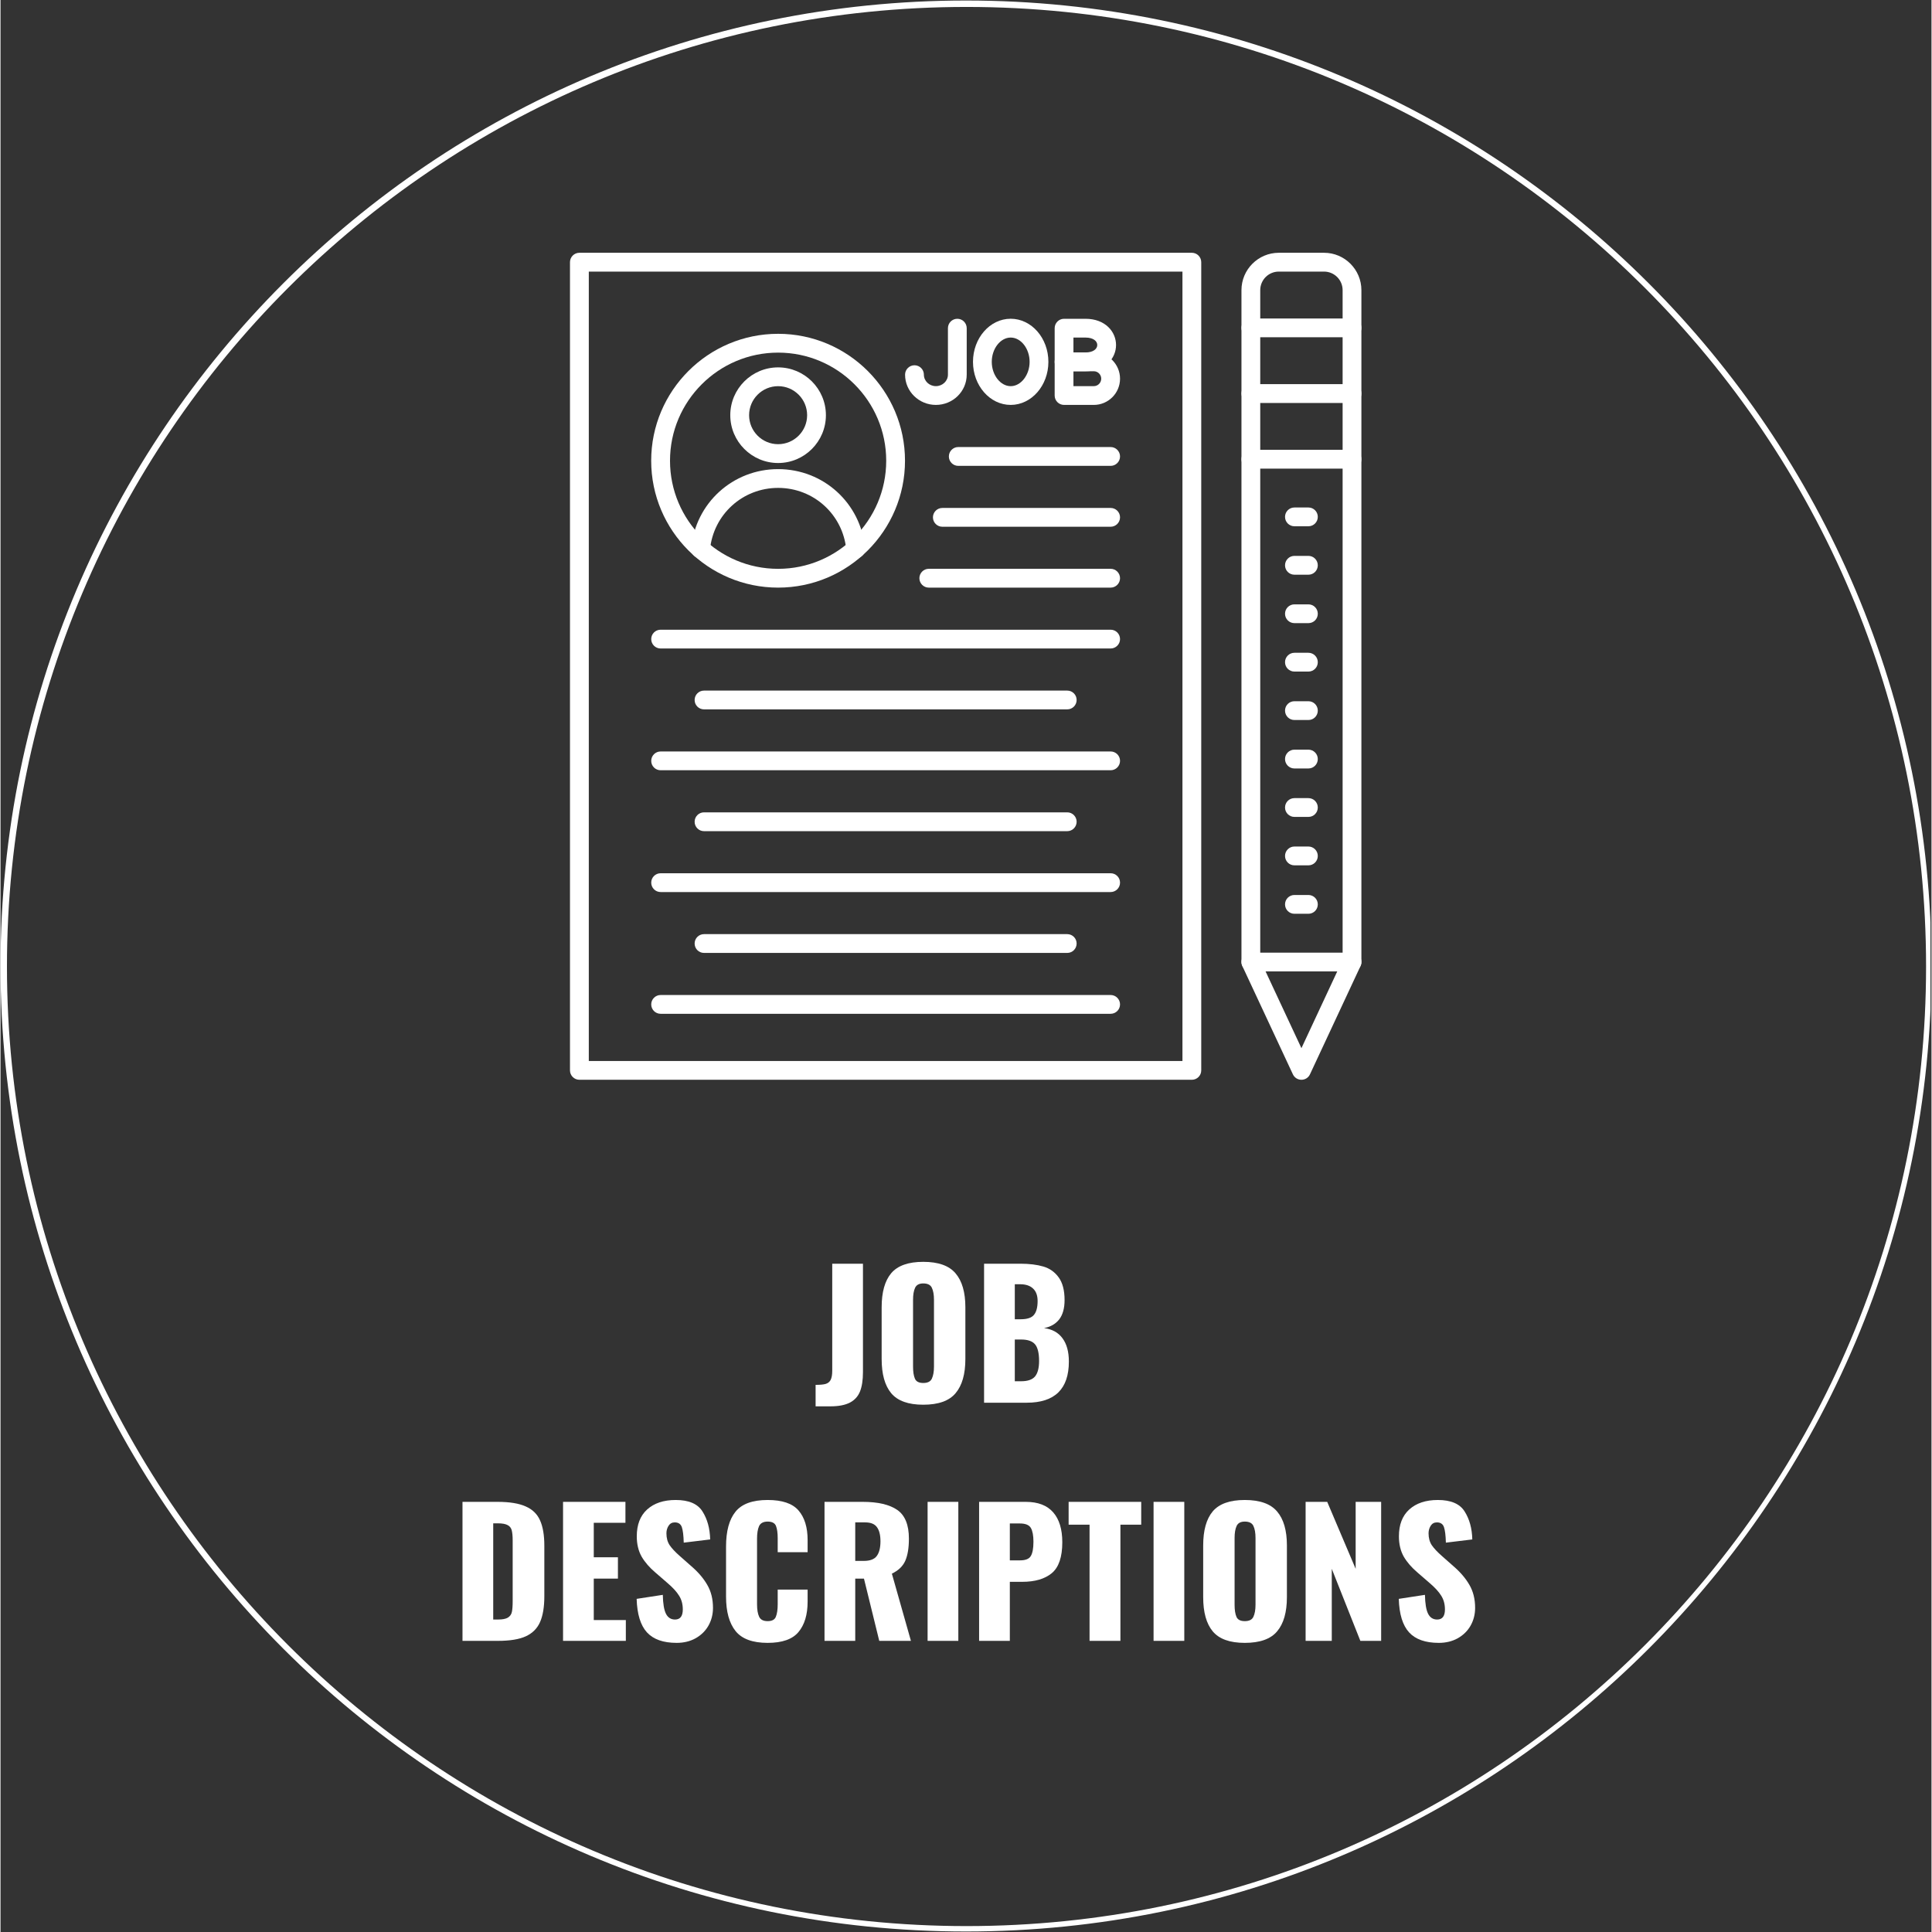
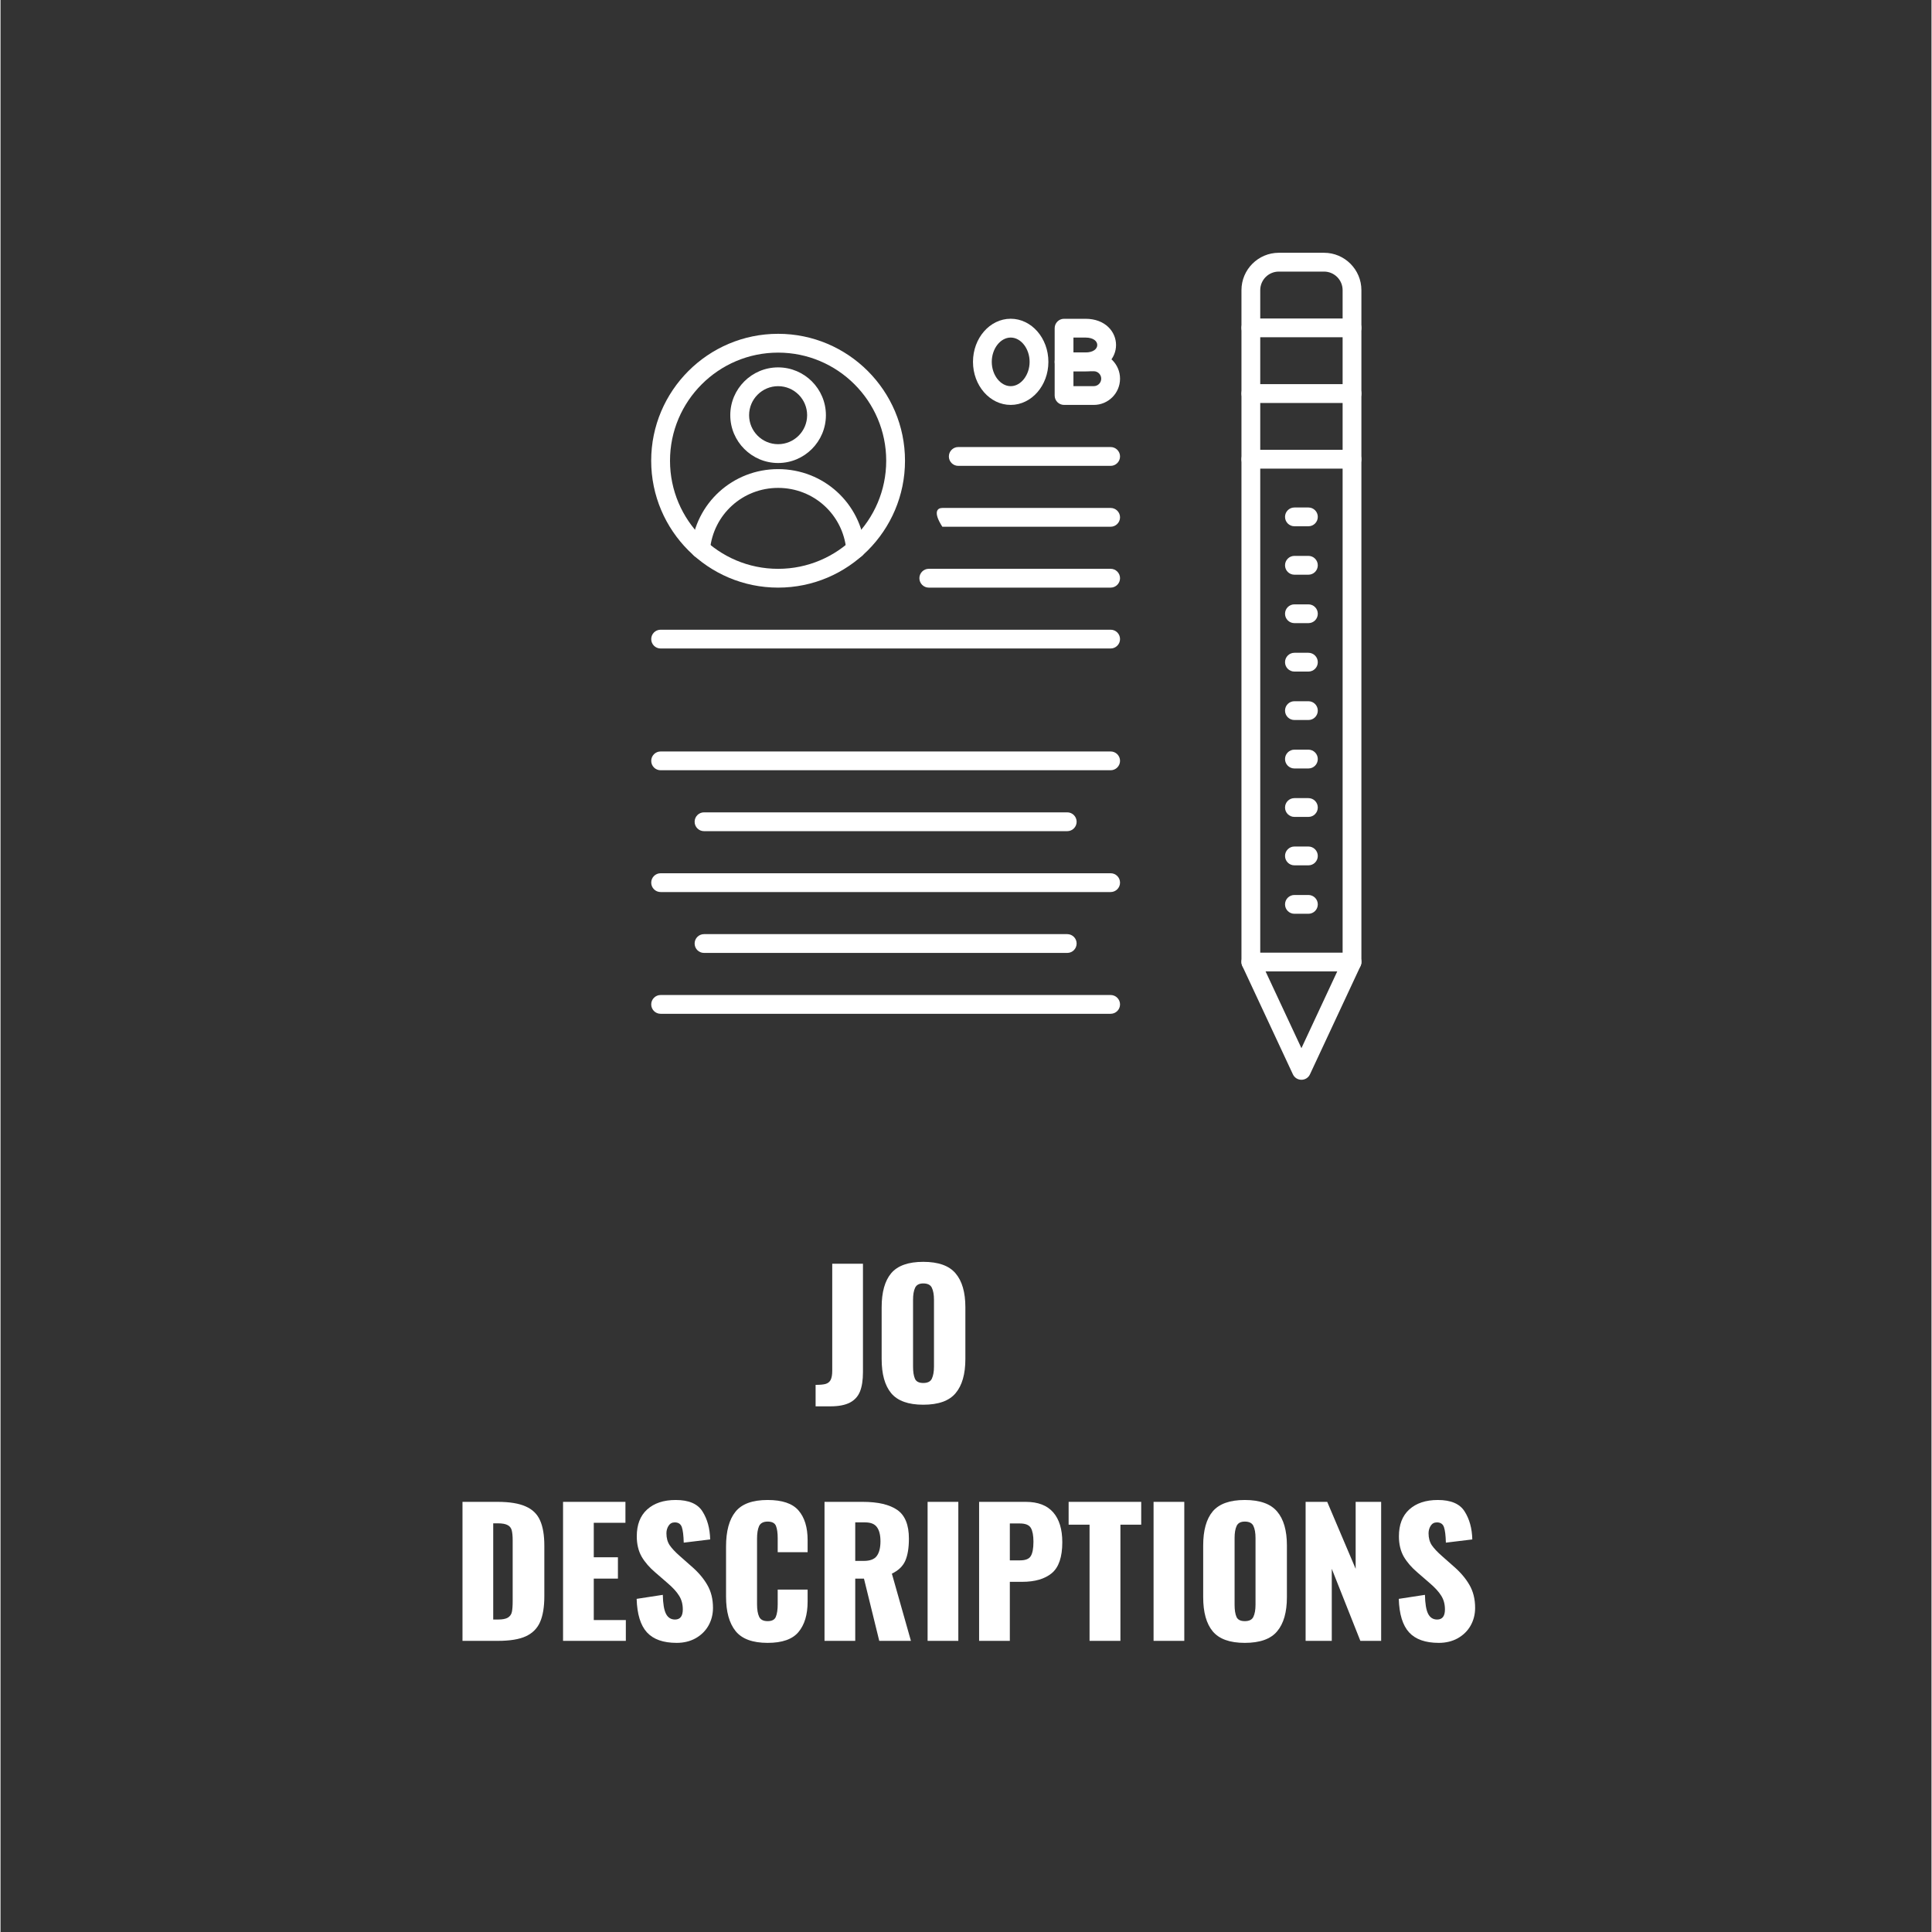
<svg xmlns="http://www.w3.org/2000/svg" width="300" zoomAndPan="magnify" viewBox="0 0 224.88 225" height="300" preserveAspectRatio="xMidYMid meet" version="1.0">
  <rect x="0" y="0" width="224.88" height="225" fill="#333333" stroke="none" />
  <defs>
    <g />
    <clipPath id="c889627f25">
-       <path d="M 0 0.059 L 224.762 0.059 L 224.762 224.938 L 0 224.938 Z M 0 0.059 " clip-rule="nonzero" />
-     </clipPath>
+       </clipPath>
    <clipPath id="2898465171">
      <path d="M 112.441 0.059 C 50.34 0.059 0 50.402 0 112.5 C 0 174.598 50.34 224.941 112.441 224.941 C 174.539 224.941 224.879 174.598 224.879 112.5 C 224.879 50.402 174.539 0.059 112.441 0.059 Z M 112.441 0.059 " clip-rule="nonzero" />
    </clipPath>
    <clipPath id="bacd225d9f">
      <path d="M 144 29.379 L 158.523 29.379 L 158.523 114 L 144 114 Z M 144 29.379 " clip-rule="nonzero" />
    </clipPath>
    <clipPath id="382fb80f6a">
      <path d="M 144 37 L 158.523 37 L 158.523 40 L 144 40 Z M 144 37 " clip-rule="nonzero" />
    </clipPath>
    <clipPath id="6568e2e58f">
      <path d="M 144 44 L 158.523 44 L 158.523 47 L 144 47 Z M 144 44 " clip-rule="nonzero" />
    </clipPath>
    <clipPath id="75caab0570">
      <path d="M 144 52 L 158.523 52 L 158.523 55 L 144 55 Z M 144 52 " clip-rule="nonzero" />
    </clipPath>
    <clipPath id="471549de11">
      <path d="M 144 110 L 158.523 110 L 158.523 126 L 144 126 Z M 144 110 " clip-rule="nonzero" />
    </clipPath>
    <clipPath id="f65f66b46b">
      <path d="M 66.324 29.379 L 140 29.379 L 140 126 L 66.324 126 Z M 66.324 29.379 " clip-rule="nonzero" />
    </clipPath>
  </defs>
  <g clip-path="url(#c889627f25)">
    <g clip-path="url(#2898465171)">
      <path stroke-linecap="butt" transform="matrix(0.75, 0, 0, 0.75, 0, 0.06)" fill="none" stroke-linejoin="miter" d="M 150.002 -0.002 C 67.156 -0.002 0 67.159 0 150 C 0 232.841 67.156 300.002 150.002 300.002 C 232.843 300.002 299.999 232.841 299.999 150 C 299.999 67.159 232.843 -0.002 150.002 -0.002 Z M 150.002 -0.002 " stroke="#ffffff" stroke-width="2" stroke-opacity="1" stroke-miterlimit="4" />
    </g>
  </g>
  <g clip-path="url(#bacd225d9f)">
    <path fill="#ffffff" d="M 157.395 113.129 C 156.789 113.129 156.301 112.641 156.301 112.035 L 156.301 33.793 C 156.301 32.598 155.328 31.629 154.137 31.629 L 148.871 31.629 C 147.676 31.629 146.707 32.598 146.707 33.793 L 146.707 112.035 C 146.707 112.641 146.215 113.129 145.613 113.129 C 145.008 113.129 144.52 112.641 144.52 112.035 L 144.52 33.793 C 144.52 31.391 146.469 29.438 148.871 29.438 L 154.137 29.438 C 156.535 29.438 158.488 31.391 158.488 33.793 L 158.488 112.035 C 158.488 112.641 158 113.129 157.395 113.129 Z M 157.395 113.129 " fill-opacity="1" fill-rule="nonzero" />
  </g>
  <g clip-path="url(#382fb80f6a)">
    <path fill="#ffffff" d="M 157.395 39.277 L 145.613 39.277 C 145.008 39.277 144.52 38.785 144.52 38.184 C 144.52 37.578 145.008 37.09 145.613 37.09 L 157.395 37.09 C 158 37.09 158.488 37.578 158.488 38.184 C 158.488 38.785 158 39.277 157.395 39.277 Z M 157.395 39.277 " fill-opacity="1" fill-rule="nonzero" />
  </g>
  <g clip-path="url(#6568e2e58f)">
    <path fill="#ffffff" d="M 157.395 46.93 L 145.613 46.93 C 145.008 46.93 144.52 46.438 144.52 45.832 C 144.52 45.23 145.008 44.738 145.613 44.738 L 157.395 44.738 C 158 44.738 158.488 45.23 158.488 45.832 C 158.488 46.438 158 46.93 157.395 46.93 Z M 157.395 46.93 " fill-opacity="1" fill-rule="nonzero" />
  </g>
  <g clip-path="url(#75caab0570)">
    <path fill="#ffffff" d="M 157.395 54.578 L 145.613 54.578 C 145.008 54.578 144.52 54.086 144.52 53.484 C 144.52 52.879 145.008 52.387 145.613 52.387 L 157.395 52.387 C 158 52.387 158.488 52.879 158.488 53.484 C 158.488 54.086 158 54.578 157.395 54.578 Z M 157.395 54.578 " fill-opacity="1" fill-rule="nonzero" />
  </g>
  <g clip-path="url(#471549de11)">
    <path fill="#ffffff" d="M 151.504 125.75 C 151.078 125.75 150.691 125.504 150.512 125.121 L 144.621 112.5 C 144.465 112.16 144.488 111.766 144.688 111.449 C 144.891 111.133 145.238 110.945 145.613 110.945 L 157.395 110.945 C 157.77 110.945 158.117 111.133 158.32 111.449 C 158.52 111.766 158.547 112.16 158.387 112.5 L 152.496 125.121 C 152.316 125.508 151.93 125.75 151.504 125.75 Z M 147.328 113.129 L 151.504 122.07 L 155.676 113.129 Z M 147.328 113.129 " fill-opacity="1" fill-rule="nonzero" />
  </g>
  <path fill="#ffffff" d="M 152.316 61.289 L 150.688 61.289 C 150.082 61.289 149.594 60.797 149.594 60.195 C 149.594 59.59 150.082 59.102 150.688 59.102 L 152.316 59.102 C 152.922 59.102 153.41 59.59 153.41 60.195 C 153.41 60.797 152.926 61.289 152.316 61.289 Z M 152.316 61.289 " fill-opacity="1" fill-rule="nonzero" />
  <path fill="#ffffff" d="M 152.316 66.93 L 150.688 66.93 C 150.082 66.93 149.594 66.438 149.594 65.836 C 149.594 65.23 150.082 64.738 150.688 64.738 L 152.316 64.738 C 152.922 64.738 153.41 65.23 153.41 65.836 C 153.41 66.438 152.926 66.93 152.316 66.93 Z M 152.316 66.93 " fill-opacity="1" fill-rule="nonzero" />
  <path fill="#ffffff" d="M 152.316 72.57 L 150.688 72.57 C 150.082 72.57 149.594 72.082 149.594 71.477 C 149.594 70.871 150.082 70.383 150.688 70.383 L 152.316 70.383 C 152.922 70.383 153.41 70.871 153.41 71.477 C 153.41 72.082 152.926 72.57 152.316 72.57 Z M 152.316 72.57 " fill-opacity="1" fill-rule="nonzero" />
  <path fill="#ffffff" d="M 152.316 78.211 L 150.688 78.211 C 150.082 78.211 149.594 77.723 149.594 77.117 C 149.594 76.516 150.082 76.023 150.688 76.023 L 152.316 76.023 C 152.922 76.023 153.41 76.516 153.41 77.117 C 153.41 77.723 152.926 78.211 152.316 78.211 Z M 152.316 78.211 " fill-opacity="1" fill-rule="nonzero" />
  <path fill="#ffffff" d="M 152.316 83.852 L 150.688 83.852 C 150.082 83.852 149.594 83.363 149.594 82.758 C 149.594 82.152 150.082 81.664 150.688 81.664 L 152.316 81.664 C 152.922 81.664 153.41 82.152 153.41 82.758 C 153.41 83.363 152.926 83.852 152.316 83.852 Z M 152.316 83.852 " fill-opacity="1" fill-rule="nonzero" />
  <path fill="#ffffff" d="M 152.316 89.496 L 150.688 89.496 C 150.082 89.496 149.594 89.004 149.594 88.398 C 149.594 87.797 150.082 87.305 150.688 87.305 L 152.316 87.305 C 152.922 87.305 153.41 87.797 153.41 88.398 C 153.41 89.004 152.926 89.496 152.316 89.496 Z M 152.316 89.496 " fill-opacity="1" fill-rule="nonzero" />
  <path fill="#ffffff" d="M 152.316 95.137 L 150.688 95.137 C 150.082 95.137 149.594 94.645 149.594 94.043 C 149.594 93.438 150.082 92.949 150.688 92.949 L 152.316 92.949 C 152.922 92.949 153.41 93.438 153.41 94.043 C 153.41 94.645 152.926 95.137 152.316 95.137 Z M 152.316 95.137 " fill-opacity="1" fill-rule="nonzero" />
  <path fill="#ffffff" d="M 152.316 100.777 L 150.688 100.777 C 150.082 100.777 149.594 100.285 149.594 99.684 C 149.594 99.078 150.082 98.586 150.688 98.586 L 152.316 98.586 C 152.922 98.586 153.41 99.078 153.41 99.684 C 153.41 100.285 152.926 100.777 152.316 100.777 Z M 152.316 100.777 " fill-opacity="1" fill-rule="nonzero" />
  <path fill="#ffffff" d="M 152.316 106.418 L 150.688 106.418 C 150.082 106.418 149.594 105.93 149.594 105.324 C 149.594 104.719 150.082 104.23 150.688 104.23 L 152.316 104.23 C 152.922 104.23 153.41 104.719 153.41 105.324 C 153.41 105.93 152.926 106.418 152.316 106.418 Z M 152.316 106.418 " fill-opacity="1" fill-rule="nonzero" />
  <g clip-path="url(#f65f66b46b)">
-     <path fill="#ffffff" d="M 138.742 125.75 L 67.418 125.75 C 66.812 125.75 66.32 125.262 66.32 124.656 L 66.32 30.535 C 66.32 29.93 66.812 29.438 67.418 29.438 L 138.742 29.438 C 139.348 29.438 139.836 29.93 139.836 30.535 L 139.836 124.656 C 139.836 125.262 139.348 125.75 138.742 125.75 Z M 68.512 123.562 L 137.648 123.562 L 137.648 31.629 L 68.512 31.629 Z M 68.512 123.562 " fill-opacity="1" fill-rule="nonzero" />
-   </g>
+     </g>
  <path fill="#ffffff" d="M 129.285 54.254 L 111.539 54.254 C 110.934 54.254 110.445 53.762 110.445 53.16 C 110.445 52.555 110.934 52.062 111.539 52.062 L 129.285 52.062 C 129.887 52.062 130.379 52.555 130.379 53.16 C 130.379 53.762 129.887 54.254 129.285 54.254 Z M 129.285 54.254 " fill-opacity="1" fill-rule="nonzero" />
-   <path fill="#ffffff" d="M 129.285 61.344 L 109.684 61.344 C 109.082 61.344 108.59 60.852 108.59 60.25 C 108.59 59.645 109.082 59.156 109.684 59.156 L 129.285 59.156 C 129.887 59.156 130.379 59.645 130.379 60.25 C 130.379 60.852 129.887 61.344 129.285 61.344 Z M 129.285 61.344 " fill-opacity="1" fill-rule="nonzero" />
+   <path fill="#ffffff" d="M 129.285 61.344 L 109.684 61.344 C 108.59 59.645 109.082 59.156 109.684 59.156 L 129.285 59.156 C 129.887 59.156 130.379 59.645 130.379 60.25 C 130.379 60.852 129.887 61.344 129.285 61.344 Z M 129.285 61.344 " fill-opacity="1" fill-rule="nonzero" />
  <path fill="#ffffff" d="M 129.285 68.434 L 108.105 68.434 C 107.504 68.434 107.012 67.941 107.012 67.34 C 107.012 66.734 107.504 66.242 108.105 66.242 L 129.285 66.242 C 129.887 66.242 130.379 66.734 130.379 67.34 C 130.379 67.941 129.887 68.434 129.285 68.434 Z M 129.285 68.434 " fill-opacity="1" fill-rule="nonzero" />
  <path fill="#ffffff" d="M 129.285 75.523 L 76.875 75.523 C 76.27 75.523 75.781 75.031 75.781 74.43 C 75.781 73.824 76.27 73.336 76.875 73.336 L 129.285 73.336 C 129.891 73.336 130.379 73.824 130.379 74.43 C 130.379 75.031 129.887 75.523 129.285 75.523 Z M 129.285 75.523 " fill-opacity="1" fill-rule="nonzero" />
-   <path fill="#ffffff" d="M 124.23 82.613 L 81.93 82.613 C 81.324 82.613 80.836 82.125 80.836 81.52 C 80.836 80.914 81.324 80.426 81.93 80.426 L 124.23 80.426 C 124.836 80.426 125.324 80.914 125.324 81.52 C 125.324 82.125 124.836 82.613 124.23 82.613 Z M 124.23 82.613 " fill-opacity="1" fill-rule="nonzero" />
  <path fill="#ffffff" d="M 129.285 89.703 L 76.875 89.703 C 76.27 89.703 75.781 89.215 75.781 88.609 C 75.781 88.008 76.27 87.516 76.875 87.516 L 129.285 87.516 C 129.891 87.516 130.379 88.008 130.379 88.609 C 130.379 89.215 129.887 89.703 129.285 89.703 Z M 129.285 89.703 " fill-opacity="1" fill-rule="nonzero" />
  <path fill="#ffffff" d="M 124.23 96.797 L 81.93 96.797 C 81.324 96.797 80.836 96.305 80.836 95.703 C 80.836 95.098 81.324 94.605 81.93 94.605 L 124.23 94.605 C 124.836 94.605 125.324 95.098 125.324 95.703 C 125.324 96.305 124.836 96.797 124.23 96.797 Z M 124.23 96.797 " fill-opacity="1" fill-rule="nonzero" />
  <path fill="#ffffff" d="M 129.285 103.887 L 76.875 103.887 C 76.27 103.887 75.781 103.395 75.781 102.793 C 75.781 102.188 76.27 101.699 76.875 101.699 L 129.285 101.699 C 129.891 101.699 130.379 102.188 130.379 102.793 C 130.379 103.395 129.887 103.887 129.285 103.887 Z M 129.285 103.887 " fill-opacity="1" fill-rule="nonzero" />
  <path fill="#ffffff" d="M 124.23 110.977 L 81.93 110.977 C 81.324 110.977 80.836 110.488 80.836 109.883 C 80.836 109.277 81.324 108.789 81.93 108.789 L 124.23 108.789 C 124.836 108.789 125.324 109.277 125.324 109.883 C 125.324 110.488 124.836 110.977 124.23 110.977 Z M 124.23 110.977 " fill-opacity="1" fill-rule="nonzero" />
  <path fill="#ffffff" d="M 129.285 118.066 L 76.875 118.066 C 76.27 118.066 75.781 117.578 75.781 116.973 C 75.781 116.371 76.27 115.879 76.875 115.879 L 129.285 115.879 C 129.891 115.879 130.379 116.371 130.379 116.973 C 130.379 117.578 129.887 118.066 129.285 118.066 Z M 129.285 118.066 " fill-opacity="1" fill-rule="nonzero" />
  <path fill="#ffffff" d="M 90.559 68.434 C 82.41 68.434 75.777 61.805 75.777 53.656 C 75.777 45.508 82.406 38.875 90.559 38.875 C 98.707 38.875 105.336 45.504 105.336 53.656 C 105.336 61.805 98.707 68.434 90.559 68.434 Z M 90.559 41.066 C 83.617 41.066 77.969 46.715 77.969 53.656 C 77.969 60.598 83.617 66.246 90.559 66.246 C 97.5 66.246 103.148 60.598 103.148 53.656 C 103.148 46.715 97.5 41.066 90.559 41.066 Z M 90.559 41.066 " fill-opacity="1" fill-rule="nonzero" />
  <path fill="#ffffff" d="M 81.531 65.031 C 81.496 65.031 81.461 65.027 81.426 65.027 C 80.824 64.969 80.383 64.438 80.441 63.836 C 80.934 58.59 85.285 54.633 90.559 54.633 C 95.836 54.633 100.184 58.59 100.68 63.836 C 100.738 64.438 100.293 64.969 99.691 65.027 C 99.09 65.082 98.559 64.641 98.5 64.039 C 98.113 59.926 94.699 56.82 90.559 56.82 C 86.422 56.82 83.008 59.926 82.621 64.039 C 82.566 64.605 82.09 65.031 81.531 65.031 Z M 81.531 65.031 " fill-opacity="1" fill-rule="nonzero" />
  <path fill="#ffffff" d="M 90.559 53.922 C 87.488 53.922 84.988 51.422 84.988 48.352 C 84.988 45.281 87.488 42.785 90.559 42.785 C 93.629 42.785 96.125 45.281 96.125 48.352 C 96.125 51.422 93.629 53.922 90.559 53.922 Z M 90.559 44.973 C 88.695 44.973 87.18 46.488 87.18 48.352 C 87.18 50.215 88.695 51.73 90.559 51.73 C 92.422 51.73 93.938 50.215 93.938 48.352 C 93.938 46.488 92.422 44.973 90.559 44.973 Z M 90.559 44.973 " fill-opacity="1" fill-rule="nonzero" />
  <path fill="#ffffff" d="M 126.352 43.234 L 123.859 43.234 C 123.258 43.234 122.766 42.746 122.766 42.141 L 122.766 38.219 C 122.766 37.617 123.258 37.125 123.859 37.125 L 126.348 37.125 C 128.688 37.125 129.914 38.66 129.914 40.18 C 129.914 41.699 128.691 43.234 126.352 43.234 Z M 124.953 41.047 L 126.348 41.047 C 127.297 41.047 127.727 40.613 127.727 40.18 C 127.727 39.75 127.301 39.312 126.348 39.312 L 124.953 39.312 Z M 124.953 41.047 " fill-opacity="1" fill-rule="nonzero" />
  <path fill="#ffffff" d="M 127.324 47.156 L 123.859 47.156 C 123.258 47.156 122.766 46.668 122.766 46.062 L 122.766 42.141 C 122.766 41.539 123.258 41.047 123.859 41.047 L 127.324 41.047 C 129.008 41.047 130.379 42.418 130.379 44.102 C 130.379 45.789 129.008 47.156 127.324 47.156 Z M 124.953 44.969 L 127.324 44.969 C 127.801 44.969 128.188 44.578 128.188 44.102 C 128.188 43.625 127.801 43.234 127.324 43.234 L 124.953 43.234 Z M 124.953 44.969 " fill-opacity="1" fill-rule="nonzero" />
-   <path fill="#ffffff" d="M 108.934 47.156 C 106.957 47.156 105.344 45.578 105.344 43.633 C 105.344 43.031 105.836 42.539 106.441 42.539 C 107.043 42.539 107.535 43.031 107.535 43.633 C 107.535 44.371 108.16 44.969 108.934 44.969 C 109.707 44.969 110.336 44.371 110.336 43.633 L 110.336 38.219 C 110.336 37.617 110.824 37.125 111.43 37.125 C 112.035 37.125 112.523 37.617 112.523 38.219 L 112.523 43.633 C 112.523 45.578 110.914 47.156 108.934 47.156 Z M 108.934 47.156 " fill-opacity="1" fill-rule="nonzero" />
  <path fill="#ffffff" d="M 117.645 47.156 C 115.223 47.156 113.254 44.906 113.254 42.141 C 113.254 39.371 115.223 37.121 117.645 37.121 C 120.066 37.121 122.035 39.371 122.035 42.141 C 122.035 44.906 120.066 47.156 117.645 47.156 Z M 117.645 39.312 C 116.449 39.312 115.441 40.605 115.441 42.141 C 115.441 43.676 116.453 44.973 117.645 44.973 C 118.836 44.973 119.848 43.676 119.848 42.141 C 119.848 40.605 118.84 39.312 117.645 39.312 Z M 117.645 39.312 " fill-opacity="1" fill-rule="nonzero" />
  <g fill="#ffffff" fill-opacity="1">
    <g transform="translate(94.659, 163.359)">
      <g>
        <path d="M 0.266 -2.078 C 0.785 -2.078 1.176 -2.113 1.438 -2.188 C 1.707 -2.27 1.898 -2.426 2.016 -2.656 C 2.141 -2.895 2.203 -3.25 2.203 -3.719 L 2.203 -16.188 L 5.781 -16.188 L 5.781 -3.562 C 5.781 -2.633 5.664 -1.883 5.438 -1.312 C 5.207 -0.738 4.816 -0.305 4.266 -0.016 C 3.711 0.273 2.957 0.422 2 0.422 L 0.266 0.422 Z M 0.266 -2.078 " />
      </g>
    </g>
  </g>
  <g fill="#ffffff" fill-opacity="1">
    <g transform="translate(101.633, 163.359)">
      <g>
        <path d="M 5.828 0.234 C 4.086 0.234 2.844 -0.211 2.094 -1.109 C 1.352 -2.004 0.984 -3.332 0.984 -5.094 L 0.984 -11.109 C 0.984 -12.867 1.352 -14.191 2.094 -15.078 C 2.844 -15.961 4.086 -16.406 5.828 -16.406 C 7.586 -16.406 8.844 -15.957 9.594 -15.062 C 10.352 -14.176 10.734 -12.859 10.734 -11.109 L 10.734 -5.094 C 10.734 -3.332 10.352 -2.004 9.594 -1.109 C 8.844 -0.211 7.586 0.234 5.828 0.234 Z M 5.828 -2.297 C 6.336 -2.297 6.672 -2.461 6.828 -2.797 C 6.992 -3.141 7.078 -3.609 7.078 -4.203 L 7.078 -11.984 C 7.078 -12.586 6.992 -13.055 6.828 -13.391 C 6.672 -13.723 6.336 -13.891 5.828 -13.891 C 5.348 -13.891 5.031 -13.719 4.875 -13.375 C 4.719 -13.039 4.641 -12.578 4.641 -11.984 L 4.641 -4.203 C 4.641 -3.609 4.711 -3.141 4.859 -2.797 C 5.004 -2.461 5.328 -2.297 5.828 -2.297 Z M 5.828 -2.297 " />
      </g>
    </g>
  </g>
  <g fill="#ffffff" fill-opacity="1">
    <g transform="translate(113.342, 163.359)">
      <g>
-         <path d="M 1.203 -16.188 L 5.422 -16.188 C 6.473 -16.188 7.367 -16.078 8.109 -15.859 C 8.848 -15.641 9.441 -15.219 9.891 -14.594 C 10.348 -13.969 10.578 -13.086 10.578 -11.953 C 10.578 -10.992 10.367 -10.242 9.953 -9.703 C 9.535 -9.172 8.945 -8.832 8.188 -8.688 C 9.125 -8.57 9.836 -8.18 10.328 -7.516 C 10.828 -6.848 11.078 -5.941 11.078 -4.797 C 11.078 -1.598 9.441 0 6.172 0 L 1.203 0 Z M 5.469 -9.719 C 6.227 -9.719 6.742 -9.891 7.016 -10.234 C 7.297 -10.578 7.438 -11.113 7.438 -11.844 C 7.438 -12.488 7.258 -12.973 6.906 -13.297 C 6.562 -13.629 6.055 -13.797 5.391 -13.797 L 4.781 -13.797 L 4.781 -9.719 Z M 5.531 -2.5 C 6.289 -2.5 6.828 -2.688 7.141 -3.062 C 7.453 -3.445 7.609 -4.047 7.609 -4.859 C 7.609 -5.773 7.453 -6.422 7.141 -6.797 C 6.828 -7.172 6.285 -7.359 5.516 -7.359 L 4.781 -7.359 L 4.781 -2.5 Z M 5.531 -2.5 " />
-       </g>
+         </g>
    </g>
  </g>
  <g fill="#ffffff" fill-opacity="1">
    <g transform="translate(125.1, 163.359)">
      <g />
    </g>
  </g>
  <g fill="#ffffff" fill-opacity="1">
    <g transform="translate(52.599, 191.094)">
      <g>
        <path d="M 1.203 -16.188 L 5.297 -16.188 C 6.691 -16.188 7.781 -16.008 8.562 -15.656 C 9.352 -15.312 9.91 -14.77 10.234 -14.031 C 10.566 -13.301 10.734 -12.316 10.734 -11.078 L 10.734 -5.203 C 10.734 -3.941 10.566 -2.938 10.234 -2.188 C 9.91 -1.445 9.359 -0.895 8.578 -0.531 C 7.805 -0.176 6.723 0 5.328 0 L 1.203 0 Z M 5.328 -2.484 C 5.848 -2.484 6.234 -2.555 6.484 -2.703 C 6.734 -2.859 6.891 -3.078 6.953 -3.359 C 7.016 -3.648 7.047 -4.078 7.047 -4.641 L 7.047 -11.688 C 7.047 -12.207 7.008 -12.602 6.938 -12.875 C 6.863 -13.156 6.703 -13.359 6.453 -13.484 C 6.211 -13.617 5.832 -13.688 5.312 -13.688 L 4.781 -13.688 L 4.781 -2.484 Z M 5.328 -2.484 " />
      </g>
    </g>
  </g>
  <g fill="#ffffff" fill-opacity="1">
    <g transform="translate(64.309, 191.094)">
      <g>
        <path d="M 1.203 -16.188 L 8.469 -16.188 L 8.469 -13.75 L 4.781 -13.75 L 4.781 -9.734 L 7.594 -9.734 L 7.594 -7.25 L 4.781 -7.25 L 4.781 -2.422 L 8.516 -2.422 L 8.516 0 L 1.203 0 Z M 1.203 -16.188 " />
      </g>
    </g>
  </g>
  <g fill="#ffffff" fill-opacity="1">
    <g transform="translate(73.24, 191.094)">
      <g>
        <path d="M 5.5 0.234 C 3.945 0.234 2.797 -0.172 2.047 -0.984 C 1.297 -1.805 0.895 -3.109 0.844 -4.891 L 3.891 -5.359 C 3.91 -4.328 4.035 -3.586 4.266 -3.141 C 4.492 -2.703 4.844 -2.484 5.312 -2.484 C 5.914 -2.484 6.219 -2.875 6.219 -3.656 C 6.219 -4.281 6.07 -4.816 5.781 -5.266 C 5.5 -5.723 5.051 -6.211 4.438 -6.734 L 3.031 -7.953 C 2.344 -8.535 1.805 -9.156 1.422 -9.812 C 1.047 -10.477 0.859 -11.266 0.859 -12.172 C 0.859 -13.523 1.258 -14.566 2.062 -15.297 C 2.875 -16.035 3.984 -16.406 5.391 -16.406 C 6.922 -16.406 7.961 -15.957 8.516 -15.062 C 9.078 -14.176 9.375 -13.094 9.406 -11.812 L 6.328 -11.438 C 6.305 -12.27 6.234 -12.867 6.109 -13.234 C 5.984 -13.609 5.707 -13.797 5.281 -13.797 C 4.969 -13.797 4.727 -13.664 4.562 -13.406 C 4.395 -13.145 4.312 -12.852 4.312 -12.531 C 4.312 -11.977 4.438 -11.516 4.688 -11.141 C 4.938 -10.773 5.332 -10.352 5.875 -9.875 L 7.219 -8.688 C 8.008 -8.008 8.625 -7.289 9.062 -6.531 C 9.508 -5.77 9.734 -4.875 9.734 -3.844 C 9.734 -3.082 9.555 -2.391 9.203 -1.766 C 8.848 -1.148 8.348 -0.66 7.703 -0.297 C 7.066 0.055 6.332 0.234 5.5 0.234 Z M 5.5 0.234 " />
      </g>
    </g>
  </g>
  <g fill="#ffffff" fill-opacity="1">
    <g transform="translate(83.511, 191.094)">
      <g>
        <path d="M 5.828 0.234 C 4.078 0.234 2.832 -0.223 2.094 -1.141 C 1.352 -2.066 0.984 -3.406 0.984 -5.156 L 0.984 -10.984 C 0.984 -12.773 1.348 -14.125 2.078 -15.031 C 2.805 -15.945 4.055 -16.406 5.828 -16.406 C 7.523 -16.406 8.723 -16 9.422 -15.188 C 10.129 -14.375 10.484 -13.223 10.484 -11.734 L 10.484 -10.328 L 7 -10.328 L 7 -11.953 C 7 -12.578 6.93 -13.055 6.797 -13.391 C 6.66 -13.723 6.336 -13.891 5.828 -13.891 C 5.328 -13.891 4.992 -13.711 4.828 -13.359 C 4.672 -13.004 4.594 -12.516 4.594 -11.891 L 4.594 -4.281 C 4.594 -3.633 4.676 -3.141 4.844 -2.797 C 5.008 -2.461 5.336 -2.297 5.828 -2.297 C 6.328 -2.297 6.645 -2.461 6.781 -2.797 C 6.926 -3.141 7 -3.633 7 -4.281 L 7 -5.969 L 10.484 -5.969 L 10.484 -4.578 C 10.484 -3.055 10.129 -1.875 9.422 -1.031 C 8.723 -0.188 7.523 0.234 5.828 0.234 Z M 5.828 0.234 " />
      </g>
    </g>
  </g>
  <g fill="#ffffff" fill-opacity="1">
    <g transform="translate(94.76, 191.094)">
      <g>
        <path d="M 1.203 -16.188 L 5.656 -16.188 C 7.426 -16.188 8.766 -15.875 9.672 -15.25 C 10.578 -14.625 11.031 -13.508 11.031 -11.906 C 11.031 -10.832 10.891 -9.973 10.609 -9.328 C 10.328 -8.691 9.805 -8.191 9.047 -7.828 L 11.266 0 L 7.578 0 L 5.797 -7.25 L 4.781 -7.25 L 4.781 0 L 1.203 0 Z M 5.781 -9.312 C 6.5 -9.312 7 -9.5 7.281 -9.875 C 7.57 -10.258 7.719 -10.832 7.719 -11.594 C 7.719 -12.32 7.582 -12.867 7.312 -13.234 C 7.051 -13.609 6.594 -13.797 5.938 -13.797 L 4.781 -13.797 L 4.781 -9.312 Z M 5.781 -9.312 " />
      </g>
    </g>
  </g>
  <g fill="#ffffff" fill-opacity="1">
    <g transform="translate(106.749, 191.094)">
      <g>
        <path d="M 1.219 -16.188 L 4.797 -16.188 L 4.797 0 L 1.219 0 Z M 1.219 -16.188 " />
      </g>
    </g>
  </g>
  <g fill="#ffffff" fill-opacity="1">
    <g transform="translate(112.764, 191.094)">
      <g>
        <path d="M 1.203 -16.188 L 6.641 -16.188 C 8.055 -16.188 9.117 -15.781 9.828 -14.969 C 10.535 -14.164 10.891 -13.004 10.891 -11.484 C 10.891 -9.754 10.477 -8.551 9.656 -7.875 C 8.844 -7.207 7.695 -6.875 6.219 -6.875 L 4.781 -6.875 L 4.781 0 L 1.203 0 Z M 5.969 -9.375 C 6.602 -9.375 7.02 -9.539 7.219 -9.875 C 7.426 -10.207 7.531 -10.766 7.531 -11.547 C 7.531 -12.266 7.43 -12.797 7.234 -13.141 C 7.035 -13.492 6.609 -13.672 5.953 -13.672 L 4.781 -13.672 L 4.781 -9.375 Z M 5.969 -9.375 " />
      </g>
    </g>
  </g>
  <g fill="#ffffff" fill-opacity="1">
    <g transform="translate(124.173, 191.094)">
      <g>
        <path d="M 2.656 -13.531 L 0.219 -13.531 L 0.219 -16.188 L 8.672 -16.188 L 8.672 -13.531 L 6.25 -13.531 L 6.25 0 L 2.656 0 Z M 2.656 -13.531 " />
      </g>
    </g>
  </g>
  <g fill="#ffffff" fill-opacity="1">
    <g transform="translate(133.065, 191.094)">
      <g>
        <path d="M 1.219 -16.188 L 4.797 -16.188 L 4.797 0 L 1.219 0 Z M 1.219 -16.188 " />
      </g>
    </g>
  </g>
  <g fill="#ffffff" fill-opacity="1">
    <g transform="translate(139.079, 191.094)">
      <g>
        <path d="M 5.828 0.234 C 4.086 0.234 2.844 -0.211 2.094 -1.109 C 1.352 -2.004 0.984 -3.332 0.984 -5.094 L 0.984 -11.109 C 0.984 -12.867 1.352 -14.191 2.094 -15.078 C 2.844 -15.961 4.086 -16.406 5.828 -16.406 C 7.586 -16.406 8.844 -15.957 9.594 -15.062 C 10.352 -14.176 10.734 -12.859 10.734 -11.109 L 10.734 -5.094 C 10.734 -3.332 10.352 -2.004 9.594 -1.109 C 8.844 -0.211 7.586 0.234 5.828 0.234 Z M 5.828 -2.297 C 6.336 -2.297 6.672 -2.461 6.828 -2.797 C 6.992 -3.141 7.078 -3.609 7.078 -4.203 L 7.078 -11.984 C 7.078 -12.586 6.992 -13.055 6.828 -13.391 C 6.672 -13.723 6.336 -13.891 5.828 -13.891 C 5.348 -13.891 5.031 -13.719 4.875 -13.375 C 4.719 -13.039 4.641 -12.578 4.641 -11.984 L 4.641 -4.203 C 4.641 -3.609 4.711 -3.141 4.859 -2.797 C 5.004 -2.461 5.328 -2.297 5.828 -2.297 Z M 5.828 -2.297 " />
      </g>
    </g>
  </g>
  <g fill="#ffffff" fill-opacity="1">
    <g transform="translate(150.788, 191.094)">
      <g>
        <path d="M 1.203 -16.188 L 3.719 -16.188 L 7.031 -8.391 L 7.031 -16.188 L 10 -16.188 L 10 0 L 7.578 0 L 4.25 -8.391 L 4.25 0 L 1.203 0 Z M 1.203 -16.188 " />
      </g>
    </g>
  </g>
  <g fill="#ffffff" fill-opacity="1">
    <g transform="translate(161.998, 191.094)">
      <g>
        <path d="M 5.5 0.234 C 3.945 0.234 2.797 -0.172 2.047 -0.984 C 1.297 -1.805 0.895 -3.109 0.844 -4.891 L 3.891 -5.359 C 3.91 -4.328 4.035 -3.586 4.266 -3.141 C 4.492 -2.703 4.844 -2.484 5.312 -2.484 C 5.914 -2.484 6.219 -2.875 6.219 -3.656 C 6.219 -4.281 6.07 -4.816 5.781 -5.266 C 5.5 -5.723 5.051 -6.211 4.438 -6.734 L 3.031 -7.953 C 2.344 -8.535 1.805 -9.156 1.422 -9.812 C 1.047 -10.477 0.859 -11.266 0.859 -12.172 C 0.859 -13.523 1.258 -14.566 2.062 -15.297 C 2.875 -16.035 3.984 -16.406 5.391 -16.406 C 6.922 -16.406 7.961 -15.957 8.516 -15.062 C 9.078 -14.176 9.375 -13.094 9.406 -11.812 L 6.328 -11.438 C 6.305 -12.27 6.234 -12.867 6.109 -13.234 C 5.984 -13.609 5.707 -13.797 5.281 -13.797 C 4.969 -13.797 4.727 -13.664 4.562 -13.406 C 4.395 -13.145 4.312 -12.852 4.312 -12.531 C 4.312 -11.977 4.438 -11.516 4.688 -11.141 C 4.938 -10.773 5.332 -10.352 5.875 -9.875 L 7.219 -8.688 C 8.008 -8.008 8.625 -7.289 9.062 -6.531 C 9.508 -5.77 9.734 -4.875 9.734 -3.844 C 9.734 -3.082 9.555 -2.391 9.203 -1.766 C 8.848 -1.148 8.348 -0.66 7.703 -0.297 C 7.066 0.055 6.332 0.234 5.5 0.234 Z M 5.5 0.234 " />
      </g>
    </g>
  </g>
</svg>